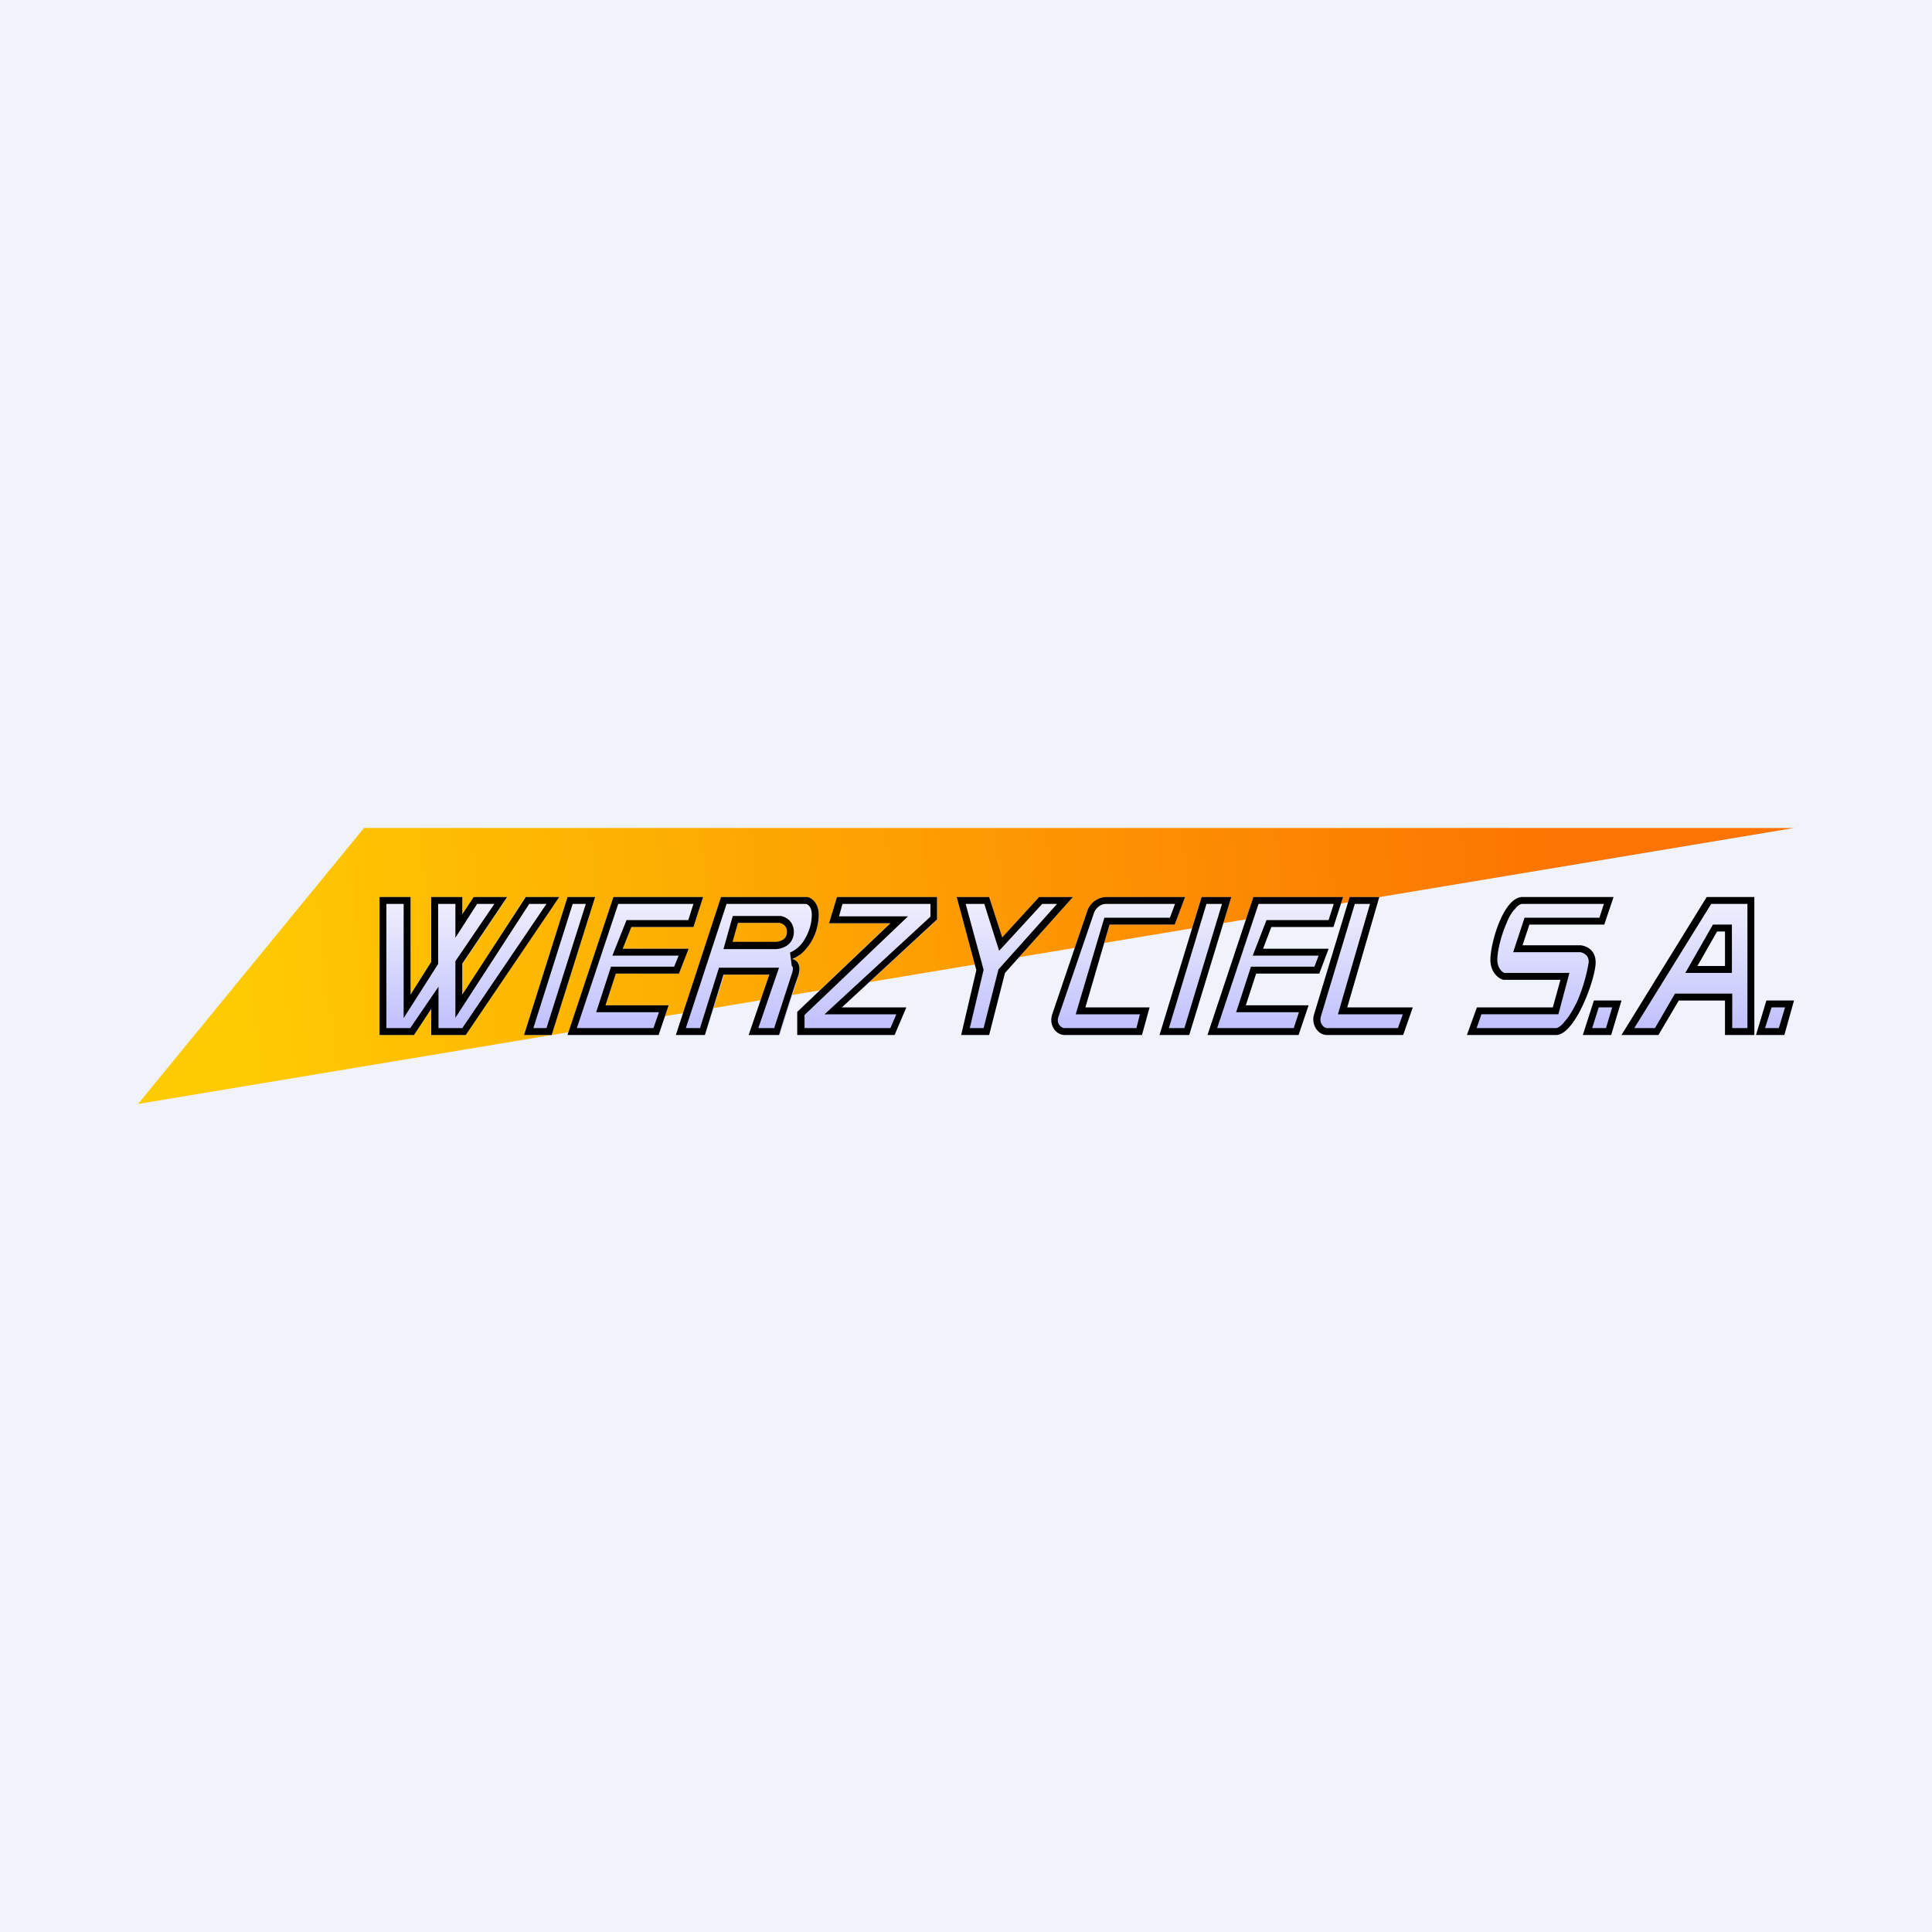
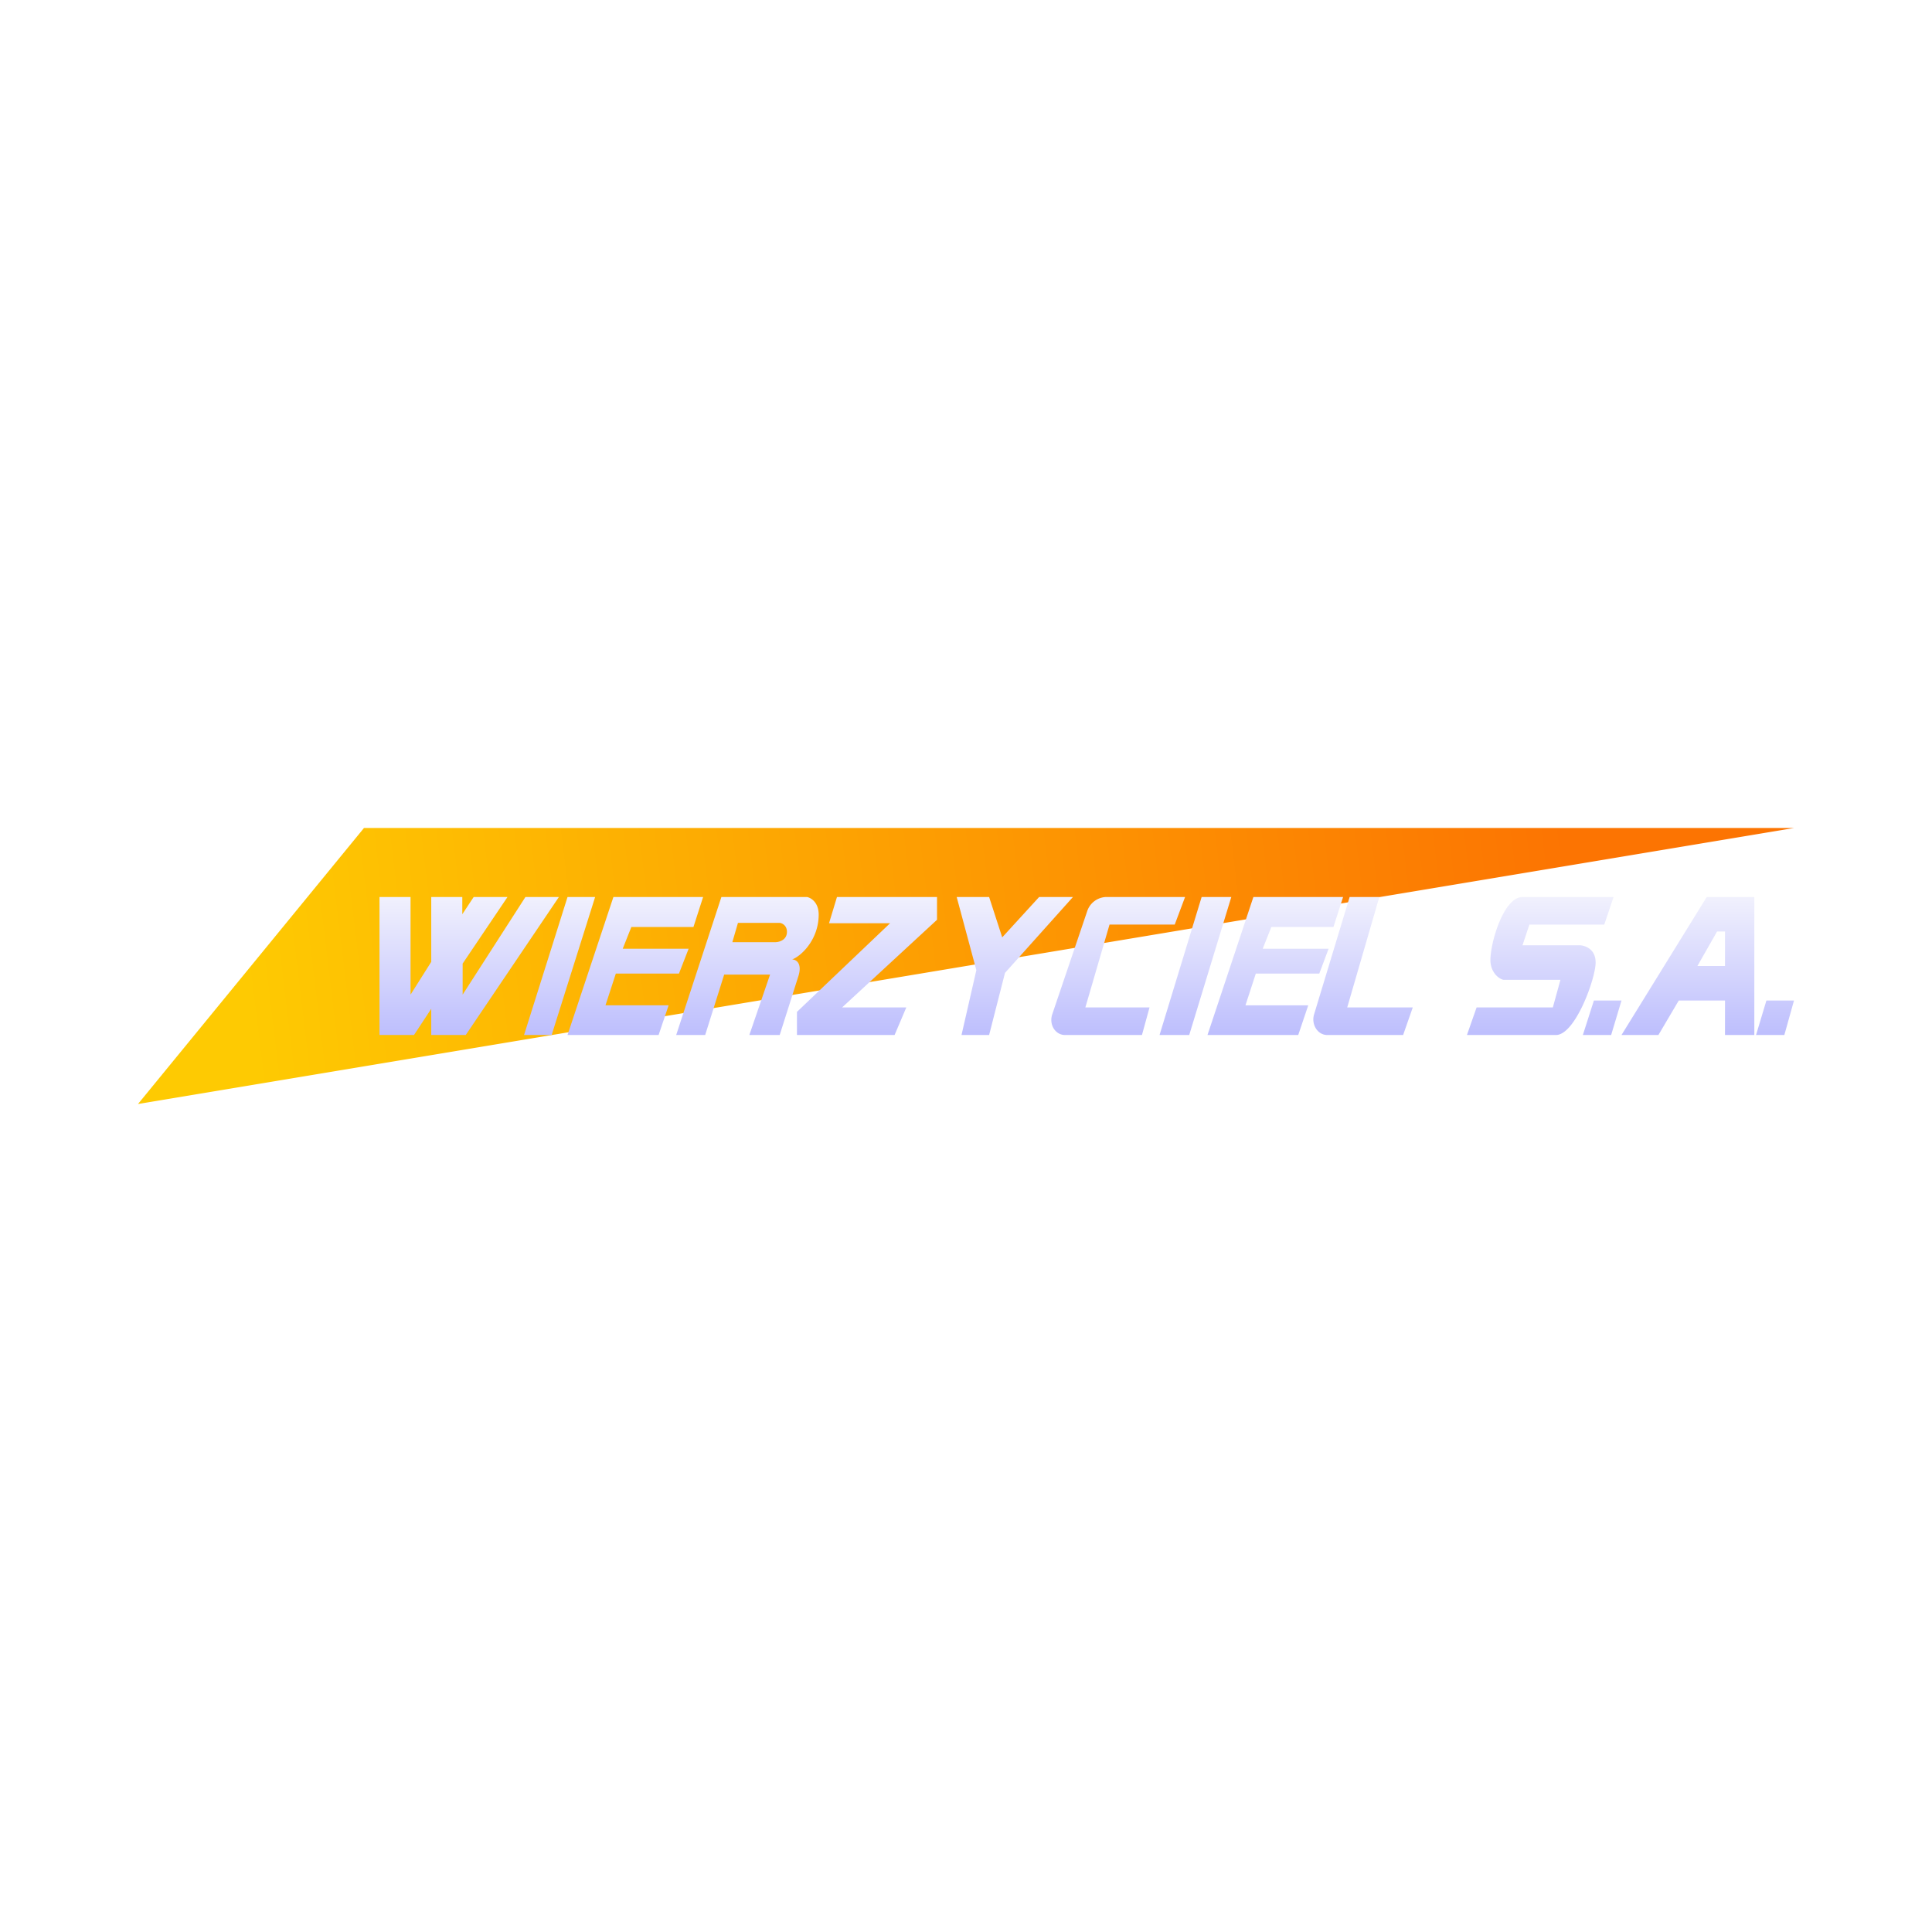
<svg xmlns="http://www.w3.org/2000/svg" width="56" height="56" viewBox="0 0 56 56">
-   <path fill="#F0F3FA" d="M0 0h56v56H0z" />
  <path d="M10.55 24 4 32l48-8H10.55Z" fill="url(#avjpbaij1)" />
  <path fill-rule="evenodd" d="M11 30v-4h.9v2.83l.6-.95V26h.9v.5l.33-.5h.98l-1.3 1.93v.9L15.23 26h.97l-2.7 4h-1v-.76L12 30h-1Zm4.2 0h.79l1.26-4h-.8l-1.26 4Zm2.58-4-1.33 4h2.64l.29-.86h-1.83l.3-.92h1.83l.28-.72h-1.91l.25-.63h1.8l.28-.87h-2.6ZM35 30l1.33-4h2.6l-.28.87h-1.8l-.25.63h1.91l-.27.72H36.4l-.3.92h1.82l-.29.86H35Zm-15.4 0 1.31-4h2.48c.11.02.34.15.34.51 0 .72-.5 1.2-.77 1.3.12 0 .31.12.17.52L22.6 30h-.88l.6-1.75h-1.33L20.44 30h-.84Zm1.63-2.7.16-.55h1.2c.07 0 .22.07.22.26 0 .24-.23.3-.34.3h-1.24Zm2.8-.54.23-.76h2.9v.66l-2.75 2.54h1.86l-.34.8H23.1v-.67l2.7-2.57h-1.77Zm4.27 1.36L27.73 26h.94l.38 1.17L30.12 26h.98l-1.97 2.2-.46 1.8h-.8l.43-1.88Zm5.75-1.32.3-.8h-2.29a.6.6 0 0 0-.55.42L30.5 29.4c-.1.3.09.6.37.6h2.23l.22-.8h-1.86l.7-2.4h1.9Zm.42 3.2h-.86l1.22-4h.86l-1.22 4Zm4.65-4-1.03 3.4c-.09.29.1.6.38.6h2.2l.28-.8h-1.9l.93-3.2h-.86Zm3.68 3.2-.28.8h2.58c.56 0 1.15-1.64 1.15-2.1 0-.38-.28-.48-.43-.5h-1.69l.2-.6h2.17l.27-.8h-2.64c-.55 0-.93 1.33-.93 1.82 0 .38.26.56.38.58h1.65l-.22.8h-2.2Zm3.08.8.32-1h.8l-.3 1h-.82Zm5.32-1-.3 1h.82l.28-1h-.8Zm-1.73-3L47 30h1.07l.59-1H50v1h.85v-4h-1.38Zm.53 2h-.8l.57-1H50v1Z" fill="url(#bvjpbaij1)" />
-   <path fill-rule="evenodd" d="M11.9 26H11v4h1l.5-.76V30h1l2.71-4h-.97l-1.84 2.83v-.9L14.7 26h-.97l-.33.5V26h-.9v1.88l-.6.95V26Zm.8.2v1.74l-1 1.57V26.2h-.5v3.6h.69l.82-1.2v1.2h.69l2.44-3.6h-.5l-2.14 3.3v-1.64l1.13-1.66h-.5l-.63.98v-.98h-.5Zm5.6.67h1.8l.28-.87h-2.6l-1.33 4h2.64l.29-.86h-1.83l.3-.92h1.83l.28-.72h-1.91l.25-.63Zm1.37.83h-1.92l.41-1.03h1.79l.15-.47h-2.18l-1.2 3.6h2.22l.16-.46h-1.82l.43-1.32h1.83l.13-.32ZM36.33 26 35 30h2.64l.29-.86h-1.82l.3-.92h1.83l.27-.72h-1.9l.24-.63h1.8l.28-.87h-2.6Zm2.33.2h-2.18l-1.2 3.6h2.22l.15-.46h-1.82l.43-1.32h1.84l.12-.32h-1.91l.4-1.03h1.8l.15-.47Zm-.57 3.2c-.09.29.1.6.38.6h2.2l.28-.8h-1.9l.93-3.2h-.86l-1.03 3.4Zm1.18-3.2-.98 3.25c-.03.1-.02.19.03.25.04.07.1.1.15.1h2.05l.14-.4h-1.88l.93-3.2h-.44Zm-16.09 1.48c.26-.2.55-.62.55-1.17 0-.36-.23-.5-.34-.51H20.9l-1.31 4h.84l.54-1.75h1.33L21.7 30h.88c.12-.4.4-1.28.54-1.67.07-.19.06-.31.02-.4a.24.24 0 0 0-.19-.13.7.7 0 0 0 .22-.12Zm-.74 2.12.5-1.54c.06-.16.04-.23.03-.24a.04.04 0 0 0-.02-.02l-.05-.39a.89.89 0 0 0 .39-.33c.13-.2.24-.46.24-.77 0-.23-.12-.3-.17-.31h-2.3l-1.18 3.6h.41l.55-1.75h1.74l-.6 1.75h.46Zm4.72-3.14V26h-2.9l-.23.76h1.78l-2.7 2.57V30h2.82l.34-.8H24.4l2.75-2.54Zm-1.2 2.74H23.9l3.07-2.83v-.37h-2.55l-.1.36h2l-3 2.86v.38h2.49l.17-.4Zm-4.72-2.85h1.37c.07 0 .17.04.25.11.09.08.15.2.15.35 0 .2-.1.34-.22.41a.63.63 0 0 1-.32.09h-1.5l.27-.96Zm7.43-.55h-.94l.57 2.12-.44 1.88h.81l.46-1.8L31.1 26h-.98l-1.07 1.17-.38-1.17Zm1.54.2-1.25 1.36-.43-1.36h-.54l.52 1.91-.4 1.69h.4l.43-1.7 1.7-1.9h-.43Zm1.95.6h1.89l.3-.8h-2.29a.6.6 0 0 0-.55.42L30.5 29.4c-.1.3.09.6.37.6h2.23l.22-.8h-1.86l.7-2.4Zm.88 2.6h-1.86l.83-2.8h1.9l.15-.4h-2c-.14 0-.3.1-.36.29l-1.02 2.98c-.07.19.07.33.18.33h2.08l.1-.4Zm11.97-.2h-2.2l-.29.8h2.58c.56 0 1.15-1.64 1.15-2.1 0-.38-.28-.48-.43-.5h-1.69l.2-.6h2.17l.27-.8h-2.64c-.55 0-.93 1.33-.93 1.82 0 .38.26.56.38.58h1.65l-.22.8Zm-1.4-1h1.88l-.32 1.2h-2.23l-.14.4h2.3c.04 0 .14-.04.26-.2.12-.13.24-.34.35-.56a4.9 4.9 0 0 0 .34-1.15c0-.12-.04-.18-.09-.22a.36.36 0 0 0-.15-.07h-1.95l.33-1h2.17l.13-.4h-2.36c-.05 0-.13.03-.22.15-.1.1-.19.27-.26.45-.16.38-.25.8-.25 1.02 0 .14.05.24.1.3a.32.32 0 0 0 .1.08Zm7.28 1.8h.83l.28-1h-.8l-.3 1Zm.46-.8-.19.6h.4l.18-.6h-.4Zm-.5-3.2h-1.38L47 30h1.07l.59-1H50v1h.85v-4Zm-.2 3.8v-3.6H49.6l-2.23 3.6h.6l.58-1h1.66v1h.45Zm-1.8-1.6.8-1.4h.55v1.4h-1.34Zm-33.01 1.6 1.14-3.6h-.38l-1.14 3.6h.38Zm.15.2 1.26-4h-.8l-1.26 4h.8Zm5.24-2.7h1.24c.11 0 .34-.05.34-.29 0-.19-.15-.25-.22-.26h-1.2l-.16.56Zm13.1 2.5 1.09-3.6h-.45l-1.09 3.6h.44Zm.5-3.8h.86l-1.22 4h-.86l1.22-4Zm11.05 4h.82l.3-1h-.8l-.32 1Zm.46-.8-.19.6h.4l.18-.6h-.39ZM50 28h-.8l.57-1H50v1Z" />
  <defs>
    <linearGradient id="avjpbaij1" x1="7.22" y1="29.52" x2="45.46" y2="24.89" gradientUnits="userSpaceOnUse">
      <stop stop-color="#FECA02" />
      <stop offset="1" stop-color="#FC7402" />
    </linearGradient>
    <linearGradient id="bvjpbaij1" x1="31.5" y1="26" x2="31.5" y2="30" gradientUnits="userSpaceOnUse">
      <stop stop-color="#F1F1FD" />
      <stop offset="1" stop-color="#BDBEFD" />
    </linearGradient>
  </defs>
</svg>